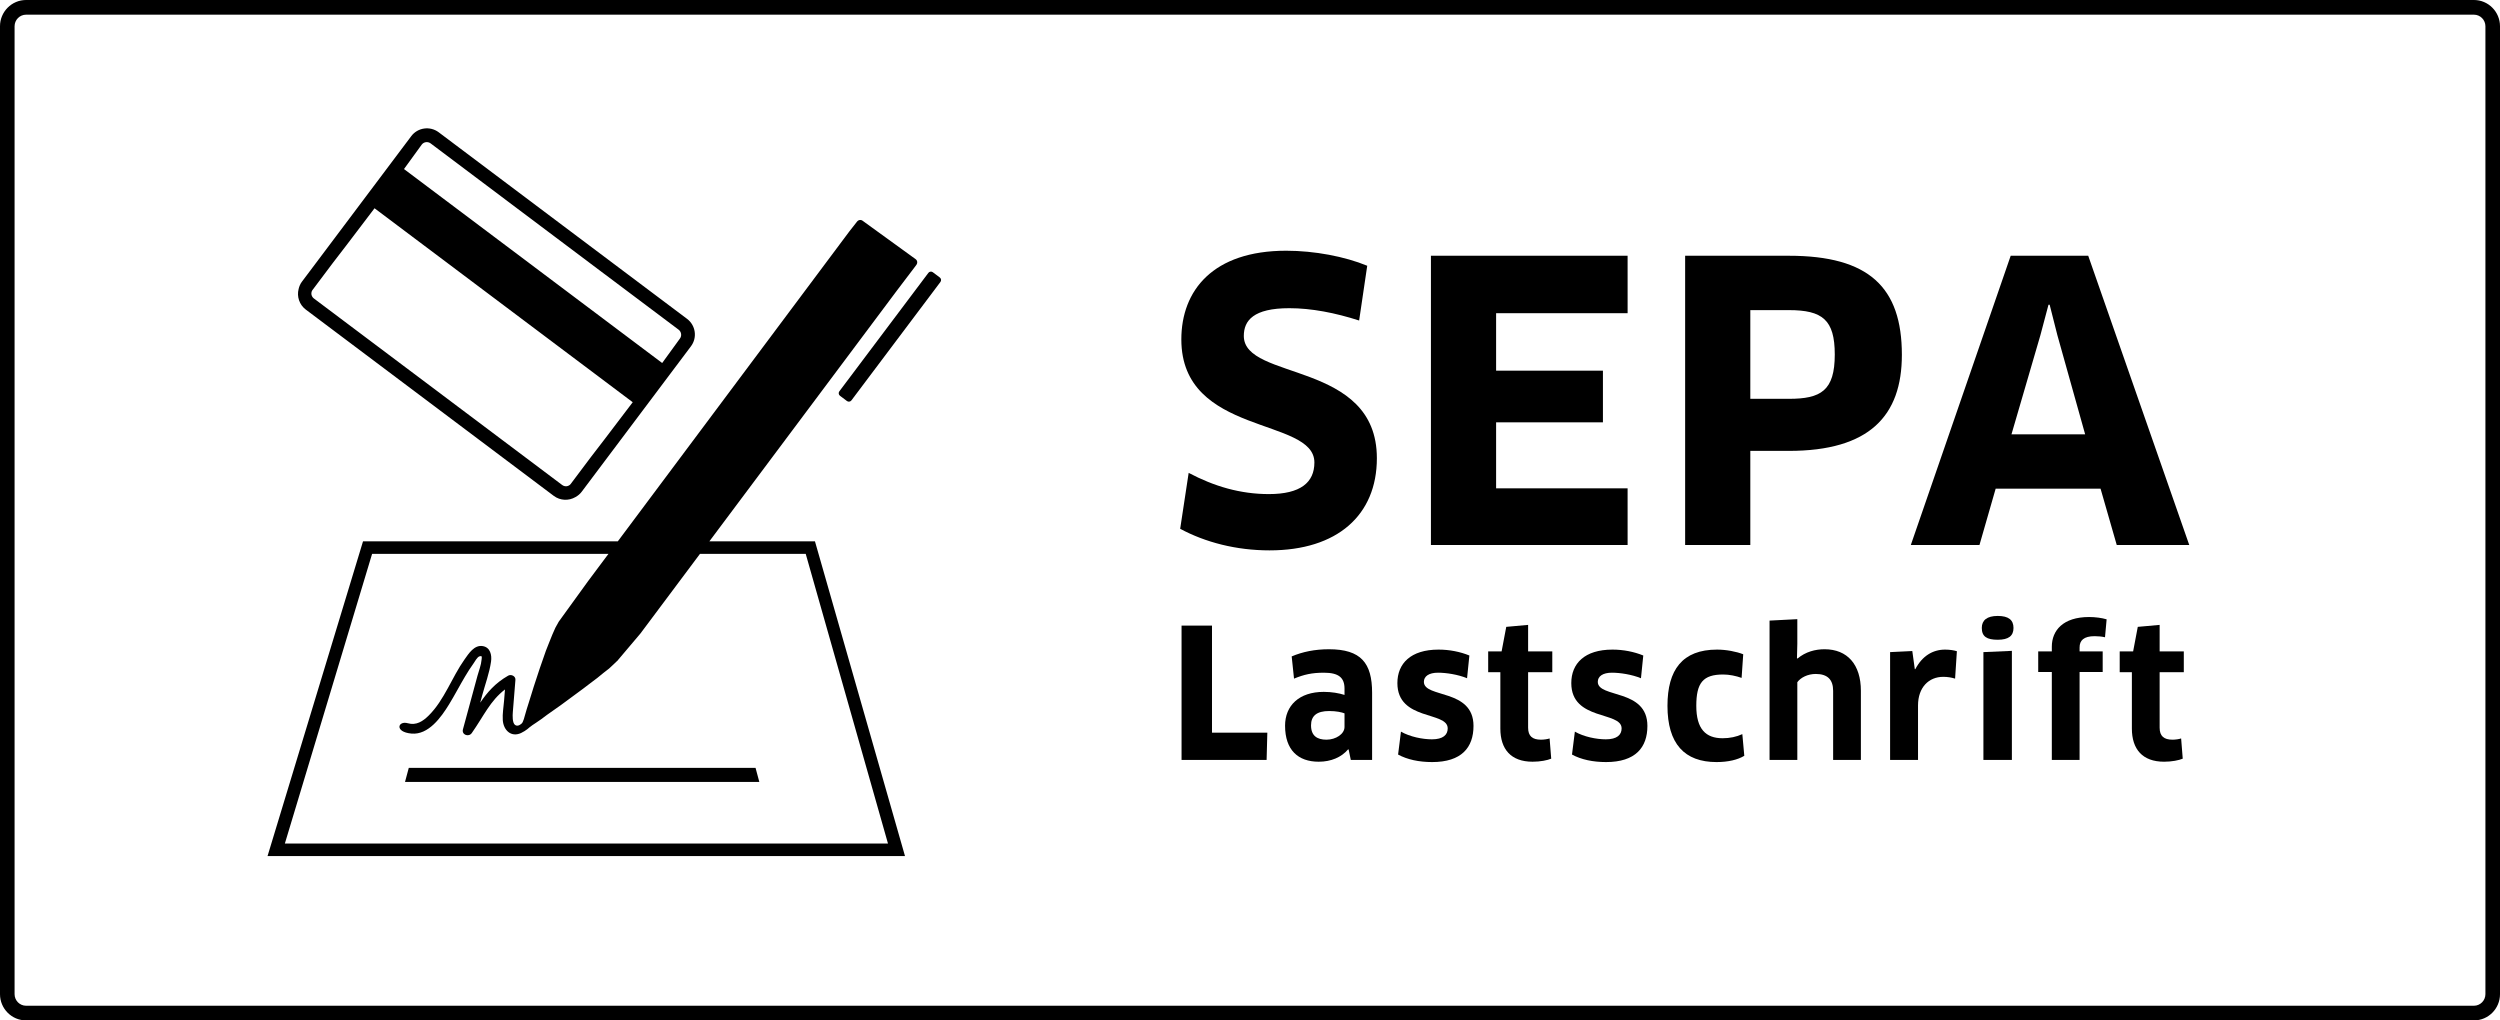
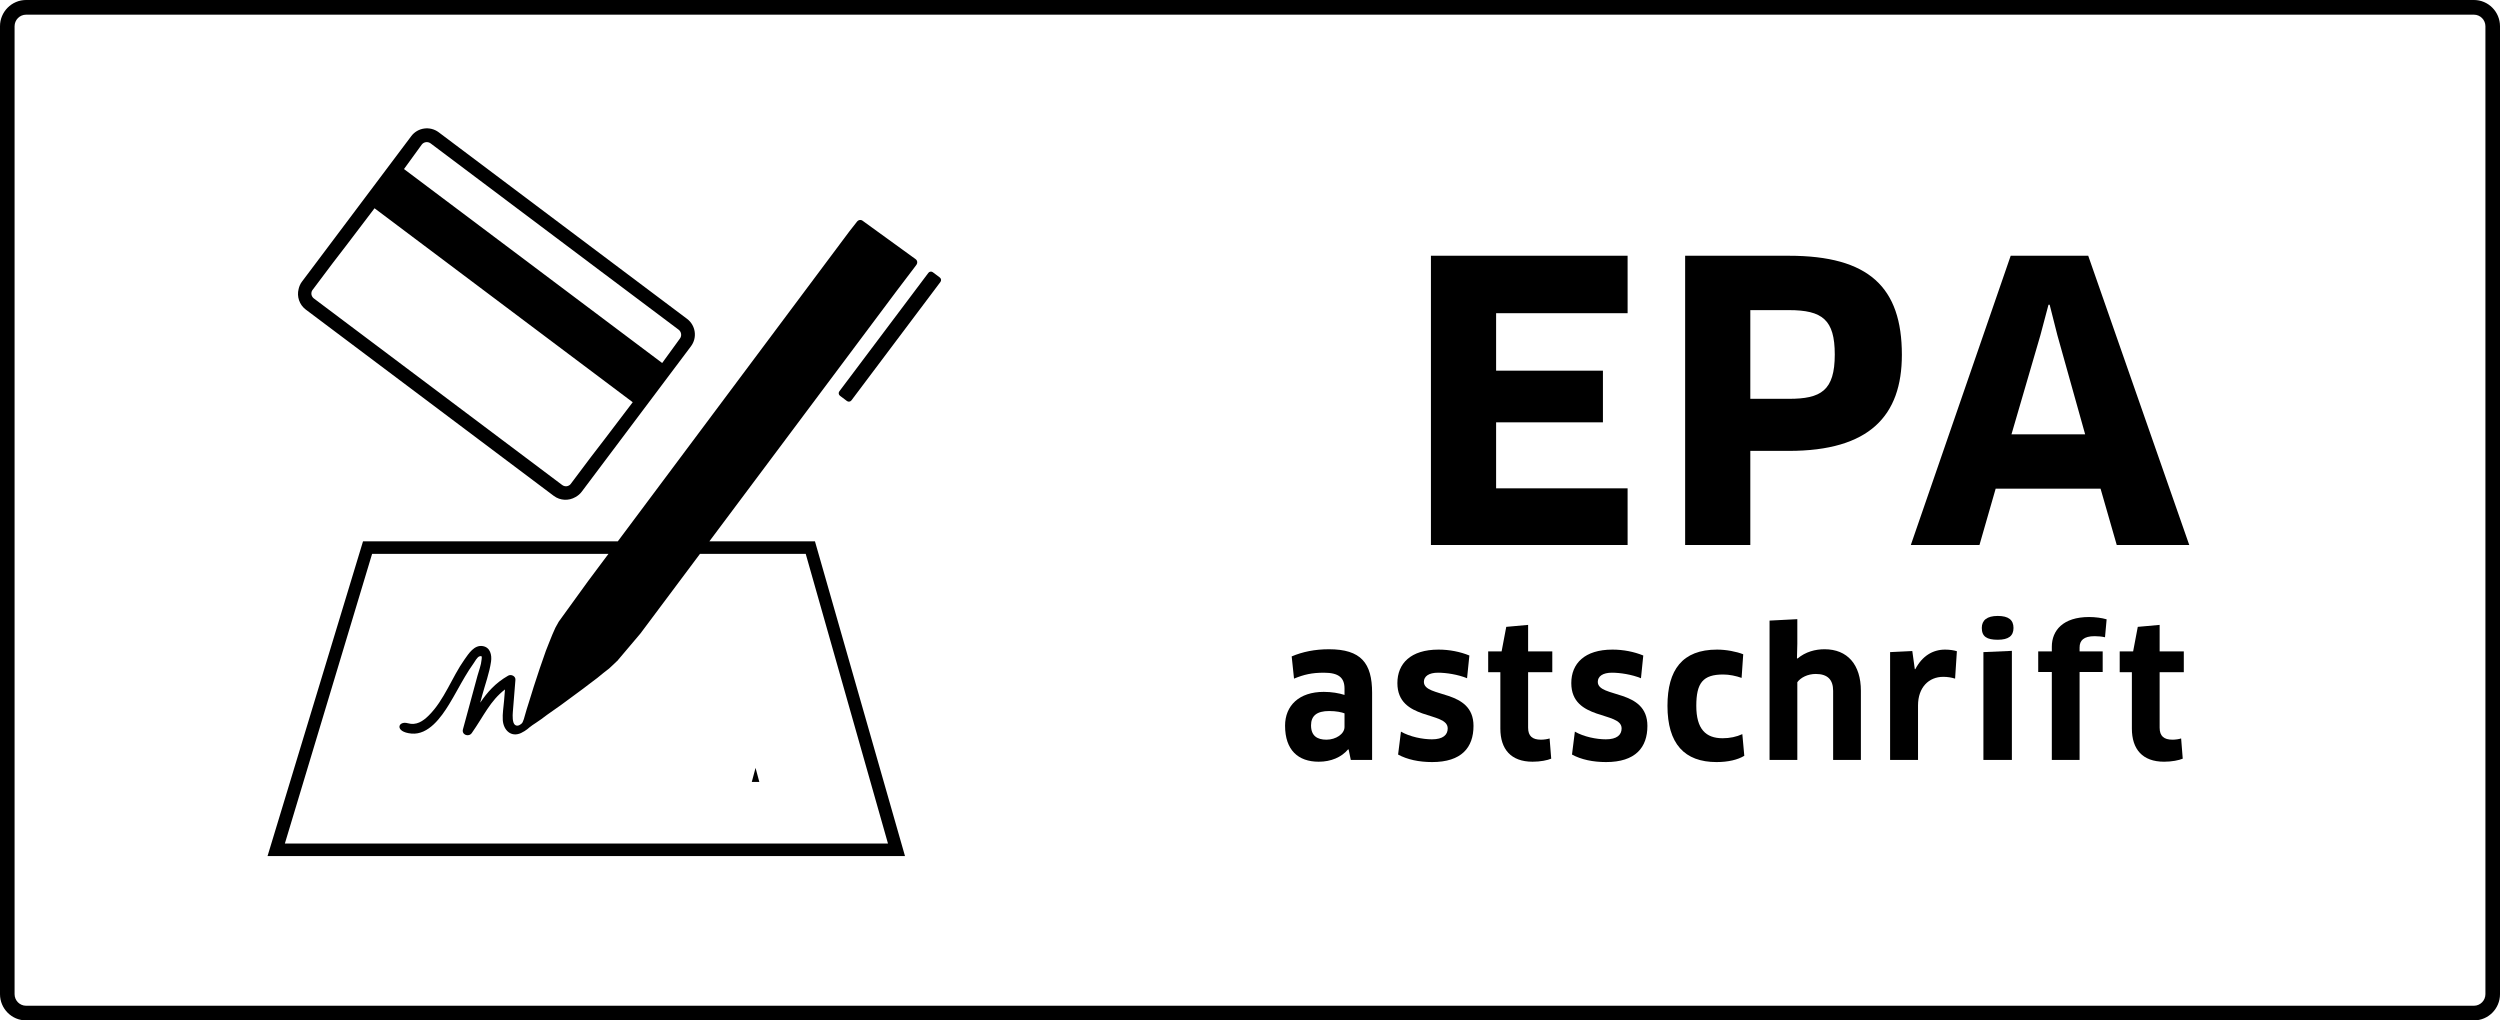
<svg xmlns="http://www.w3.org/2000/svg" enable-background="new 0 0 694.488 283.465" height="283.465" viewBox="0 0 694.488 283.465" width="694.488">
  <path d="m687.244 283.465h-679.998c-3.996 0-7.246-3.271-7.246-7.294v-268.877c0-4.023 3.25-7.294 7.246-7.294h679.998c3.994 0 7.244 3.271 7.244 7.294v268.878c0 4.021-3.25 7.293-7.244 7.293zm-679.998-279.388c-1.762 0-3.196 1.443-3.196 3.217v268.878c0 1.774 1.433 3.217 3.196 3.217h679.998c1.761 0 3.194-1.443 3.194-3.217v-268.878c0-1.774-1.433-3.217-3.194-3.217z" />
-   <path d="m352.704 152.893c-9.32 0-17.89-2.248-24.857-5.996l2.358-15.536c7.073 3.749 14.358 5.894 22.283 5.894 8.786 0 12.644-3.214 12.644-8.786 0-12.641-36.963-7.285-36.963-34.177 0-13.607 8.786-24.641 29.14-24.641 7.823 0 16.287 1.607 22.499 4.177l-2.248 15.214c-6.644-2.142-13.285-3.426-19.391-3.426-9.965 0-12.644 3.426-12.644 7.713 0 12.535 36.963 6.751 36.963 33.961 0 15.855-11.038 25.603-29.784 25.603z" />
  <path d="m452.139 135.648.003 15.749h-54.637v-80.35h54.634l.003 15.961h-36.531v15.965h29.674v14.354h-29.674v18.322h36.528z" />
  <path d="m496.94 125.255h-10.711v26.142h-18.106v-80.35h28.818c22.287 0 31.391 8.782 31.391 27.533-.001 16.926-8.999 26.675-31.392 26.675zm0-39.105h-10.711v24.641h10.711c8.892 0 12.751-2.248 12.751-12.318-.001-9.643-3.431-12.323-12.751-12.323z" />
  <path d="m583.525 135.754h-29.14l-4.499 15.643h-19.069l27.745-80.35h21.536l28.067 80.35h-20.142zm-16.711-42.641-8.035 27.536h20.464l-7.713-27.536-2.145-8.464h-.322z" />
-   <path d="m352.059 203.539-.201 7.562h-23.628v-37.308h8.456v29.746z" />
  <path d="m374.646 208.216-.148-.049c-1.842 2.187-4.727 3.434-8.161 3.434-5.72 0-9.351-3.237-9.351-10.003 0-5.572 3.881-9.4 10.745-9.4 2.236 0 4.177.349 5.769.845v-1.74c0-3.036-1.592-4.431-5.72-4.431-3.332 0-5.522.5-8.308 1.645l-.648-6.171c3.036-1.292 6.47-1.99 10.348-1.99 8.907 0 11.992 3.832 11.992 12.087v18.656h-5.92zm-1.145-10.048c-.743-.299-2.236-.648-4.275-.648-3.434 0-5.026 1.346-5.026 3.98 0 2.937 1.74 3.98 4.279 3.98 2.634 0 5.022-1.592 5.022-3.533z" />
  <path d="m397.835 211.7c-3.631 0-6.913-.697-9.453-2.088l.796-6.368c2.49 1.44 6.023 2.138 8.608 2.138 3.085 0 4.378-1.243 4.378-3.036 0-4.825-13.979-2.039-13.979-12.584 0-5.424 3.68-9.305 11.443-9.305 3.032 0 6.019.599 8.555 1.641l-.644 6.318c-2.49-1.042-5.822-1.543-8.062-1.543-2.536 0-3.931.997-3.931 2.54 0 4.575 13.782 1.838 13.782 12.239-.001 6.019-3.333 10.048-11.493 10.048z" />
  <path d="m424.503 186.726v15.423c0 2.339 1.194 3.332 3.582 3.332.796 0 1.838-.148 2.388-.349l.447 5.621c-1.046.451-3.036.849-5.174.849-6.019 0-8.956-3.483-8.956-9.207v-15.669h-3.381v-5.769h3.73l1.292-6.819 6.072-.546v7.365h6.716v5.769z" />
  <path d="m446.146 211.7c-3.631 0-6.914-.697-9.453-2.088l.796-6.368c2.49 1.44 6.023 2.138 8.608 2.138 3.085 0 4.378-1.243 4.378-3.036 0-4.825-13.979-2.039-13.979-12.584 0-5.424 3.68-9.305 11.443-9.305 3.032 0 6.019.599 8.555 1.641l-.644 6.318c-2.49-1.042-5.822-1.543-8.062-1.543-2.536 0-3.931.997-3.931 2.54 0 4.575 13.781 1.838 13.781 12.239 0 6.019-3.332 10.048-11.492 10.048z" />
  <path d="m483.81 188.317c-1.543-.546-3.381-.944-5.124-.944-5.621 0-7.463 2.339-7.463 8.706 0 6.466 2.638 9.002 7.315 9.002 1.99 0 3.881-.398 5.473-1.145l.546 6.019c-1.789 1.095-4.476 1.744-7.709 1.744-8.907 0-13.634-5.075-13.634-15.62 0-10.003 4.131-15.624 13.782-15.624 2.536 0 5.371.55 7.262 1.296z" />
  <path d="m509.235 211.101v-19.202c0-3.085-1.543-4.677-4.825-4.677-2.24 0-4.181.997-5.124 2.289v21.59h-7.713v-38.703l7.713-.398v6.864l-.099 3.98.148.102c2.24-1.891 4.973-2.589 7.512-2.589 6.368 0 10.097 4.279 10.097 11.541v19.202h-7.709z" />
  <path d="m525.06 211.101v-29.947l6.167-.299.697 5.026h.148c1.891-3.631 4.829-5.424 8.259-5.424 1.346 0 2.486.201 3.282.447l-.497 7.615c-.944-.299-2.088-.5-3.282-.5-4.029 0-7.016 2.937-7.016 7.96v15.123h-7.758z" />
  <path d="m554.961 177.72c-2.983 0-4.427-.845-4.427-3.282 0-2.138 1.444-3.332 4.427-3.332 3.036 0 4.378 1.145 4.378 3.332 0 2.19-1.342 3.282-4.378 3.282zm-3.979 33.381v-29.947l7.91-.349v30.296z" />
  <path d="m569.986 211.101v-24.425h-3.779v-5.72h3.779v-1.296c0-4.526 3.135-8.255 10.348-8.255 1.694 0 3.582.246 4.878.644l-.451 4.977c-.895-.201-1.888-.299-2.884-.299-3.032 0-4.177 1.194-4.177 3.135v1.095h6.417v5.72h-6.417v24.425h-7.714z" />
  <path d="m599.937 186.726v15.423c0 2.339 1.194 3.332 3.582 3.332.796 0 1.838-.148 2.388-.349l.447 5.621c-1.046.451-3.036.849-5.174.849-6.019 0-8.956-3.483-8.956-9.207v-15.669h-3.381v-5.769h3.73l1.292-6.819 6.072-.546v7.365h6.713v5.769z" />
  <path d="m190.857 88.573-34.5-25.909-34.492-25.92c-2.402-1.805-5.818-1.324-7.619 1.073l-30.367 40.425c-.474.631-.766 1.334-.93 2.06-.526 2.063.192 4.341 2.002 5.701l20.551 15.439 27.774 20.865 20.551 15.439c1.81 1.36 4.198 1.415 6.033.336.652-.359 1.245-.836 1.719-1.467l30.367-40.424c1.803-2.398 1.313-5.813-1.089-7.618zm-71.225-48.736 20.549 15.442-.003.004 13.889 10.43 13.885 10.435.003-.004 20.554 15.435c.784.589.949 1.7.368 2.474l-4.927 6.789-23.263-17.475-25.198-18.93-23.262-17.475 4.927-6.789c.581-.774 1.694-.925 2.478-.336zm38.878 94.64c-.254.338-.642.509-1.039.593-.447.054-.911-.047-1.293-.334l-20.668-15.526-27.655-20.775-20.668-15.527c-.382-.287-.608-.705-.681-1.149-.029-.404.027-.825.28-1.163l5.638-7.505s6.185-8.003 11.618-15.235l23.262 17.475 25.198 18.93 23.263 17.475c-5.433 7.232-11.618 15.235-11.618 15.235z" />
  <path d="m197.061 150.379 52.037-69.585 5.307-6.995s.104-.15.16-.227c.378-.521.304-1.205-.215-1.582l-14.73-10.675c-.513-.373-1.191-.227-1.57.288-.054.075-.165.212-.165.212l-1.994 2.545-64.265 86.019-70.779.001-26.525 87.431h177.083l-25.014-87.433zm-117.927 83.95 24.233-80.467 65.658-.001-5.66 7.576-8.144 11.254-.927 1.664-.856 1.933-.876 2.176-.914 2.312-.877 2.52-.863 2.474-.817 2.49-.805 2.443-.718 2.318-.666 2.135-.587 1.862-.449 1.555-.343 1.189-.286.737s-.054.159-.193.352c-.164.226-1.155 1.137-1.966.535-.779-.578-.693-2.621-.615-3.592.24-2.978.481-5.956.721-8.934.084-1.044-1.195-1.636-2.022-1.16-3.621 2.085-5.785 4.615-7.765 7.506.184-.678.368-1.356.552-2.033.833-3.07 2.014-6.245 2.463-9.399.256-1.801-.199-3.941-2.308-4.291-2.367-.393-3.915 2.096-5.077 3.737-3.506 4.952-5.58 11.237-9.929 15.546-1.639 1.624-3.458 2.815-5.819 2.145-2.728-.774-3.789 2.441 1.032 2.876 4.737.427 8.265-4.582 10.42-8.086 1.564-2.542 2.932-5.198 4.457-7.764.732-1.232 1.496-2.449 2.337-3.611.358-.495 1.041-1.824 1.683-2 .842-.232.626.254.575.916-.116 1.497-.748 3.04-1.14 4.482-.428 1.578-.856 3.157-1.285 4.735-.918 3.382-1.835 6.764-2.753 10.146-.416 1.534 1.607 2.244 2.456 1.035 3.376-4.811 5.056-8.892 9.22-12.11-.085 1.057-.171 2.114-.256 3.172-.141 1.749-.472 3.596-.353 5.348.194 2.855 2.358 4.836 5.065 3.586 1.422-.656 2.439-1.652 2.439-1.652l.166-.113.571-.432 1.041-.69 1.422-.979 1.579-1.18 1.743-1.23 2.051-1.443 2.078-1.532 2.077-1.531 2.078-1.532 2.032-1.546 1.9-1.434 1.75-1.429 1.534-1.193 1.219-1.135.957-.913.034-.053.026.021 6.47-7.649 16.551-22.132h29.37l22.851 80.468h-167.542z" />
  <path d="m261.076 77.086-1.945-1.462c-.387-.291-.942-.213-1.233.175l-24.736 32.91c-.291.387-.212.942.175 1.233l1.945 1.462c.387.291.942.212 1.233-.175l24.736-32.91c.291-.387.212-.942-.175-1.233z" />
-   <path d="m161.722 217.209h49.21l-1.044-3.9h-48.166-48.165l-1.044 3.9z" />
+   <path d="m161.722 217.209h49.21l-1.044-3.9l-1.044 3.9z" />
</svg>